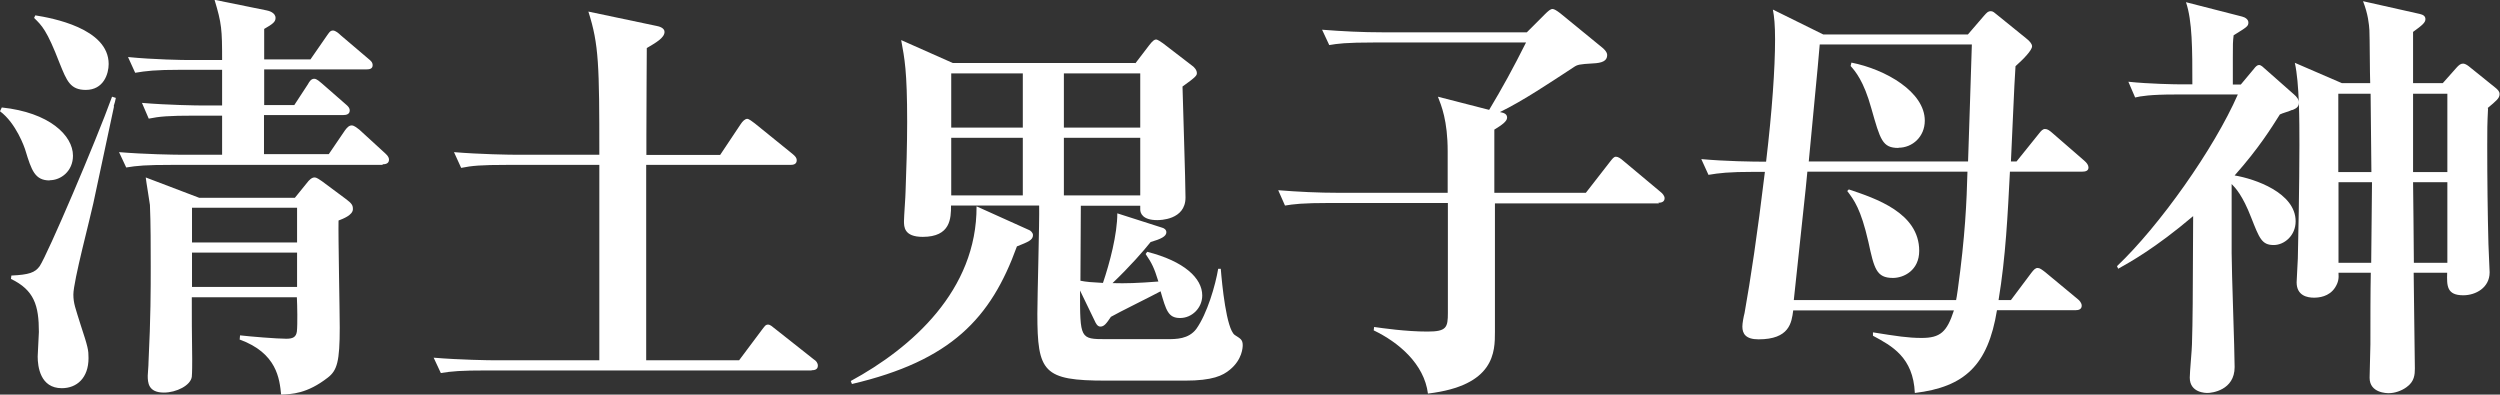
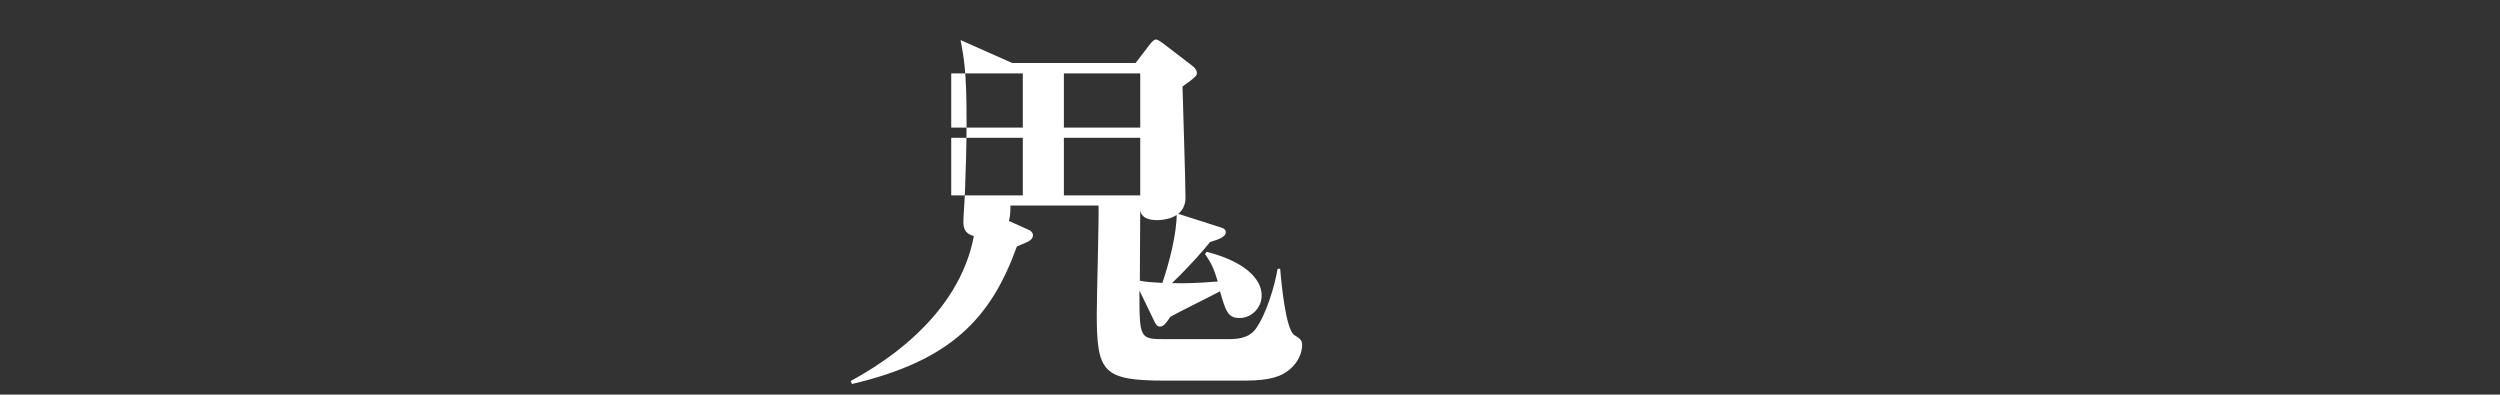
<svg xmlns="http://www.w3.org/2000/svg" id="_レイヤー_2" data-name="レイヤー 2" viewBox="0 0 125.39 19.79">
  <rect x="0" y="0" width="125.39" height="19.79" fill="#333333" stroke="none" />
  <defs>
    <style>
      .cls-1 {
        fill: #fff;
      }
    </style>
  </defs>
  <g id="_アウトライン" data-name="アウトライン">
-     <path class="cls-1" d="M2.49,9.05c-.74,0-.91-.51-1.21-1.49-.04-.15-.47-1.38-1.28-1.98l.09-.19c2.38.25,3.57,1.4,3.57,2.42,0,.77-.6,1.23-1.17,1.23ZM5.72,5.33c-.15.68-.89,4.19-1.04,4.87-.15.72-1,3.91-1,4.57,0,.45.11.7.36,1.51.38,1.15.4,1.28.4,1.68,0,1-.59,1.51-1.34,1.51-1.08,0-1.21-1.08-1.21-1.59,0-.19.06-1.04.06-1.23,0-1.32-.23-2.1-1.4-2.66l.02-.17c.89-.04,1.19-.15,1.42-.47.4-.6,2.81-6.23,3.63-8.5l.19.06c-.02.11-.06.28-.11.42ZM4.31,4.51c-.79,0-.96-.45-1.32-1.34-.64-1.66-.89-1.89-1.28-2.27l.06-.13c.81.13,3.68.64,3.68,2.44,0,.49-.25,1.3-1.15,1.3ZM19.19,8.27h-10.56c-1.32,0-1.76.04-2.3.13l-.36-.77c1.3.11,2.81.13,3.04.13h2.13v-1.96h-1.38c-1.3,0-1.76.04-2.3.15l-.34-.79c1.28.11,2.78.13,3.02.13h1v-1.79h-2.06c-1.32,0-1.76.06-2.3.15l-.36-.79c1.3.13,2.81.15,3.04.15h1.68c0-1.53-.02-1.83-.38-3.02l2.61.53c.11.02.45.11.45.38,0,.19-.13.3-.57.55v1.53h2.32l.81-1.17c.11-.15.17-.28.32-.28.13,0,.3.15.38.23l1.4,1.19c.11.09.21.17.21.32,0,.19-.17.21-.32.21h-5.12v1.79h1.51l.68-1.04c.08-.15.17-.28.32-.28.13,0,.28.15.38.23l1.19,1.04c.13.11.21.19.21.32,0,.19-.17.23-.32.23h-3.98v1.96h3.25l.81-1.19c.11-.15.21-.25.34-.25s.3.15.38.21l1.3,1.19c.17.15.19.25.19.32,0,.19-.17.23-.32.23ZM16.98,11.05c-.02.77.06,4.53.06,5.38,0,1.7-.13,2.15-.6,2.51-1.04.81-1.81.83-2.34.85-.08-.79-.21-2.08-2.08-2.76l.02-.21c.51.06,1.85.17,2.32.17.34,0,.49-.09.53-.36.04-.36.02-1.32,0-1.72h-5.27c0,1.28,0,1.47.02,3.1,0,.23,0,.68-.02.89-.06.43-.77.79-1.4.79-.79,0-.81-.51-.81-.85,0-.11.04-.47.04-.7.11-2.23.11-3.61.11-4.78,0-.91,0-2.19-.04-3.08-.02-.19-.19-1.17-.21-1.38l2.68,1.02h4.8l.6-.74c.11-.15.25-.28.38-.28s.25.11.38.19l1.17.87c.34.25.38.34.38.53,0,.3-.51.49-.72.57ZM14.9,10.42h-5.27v1.74h5.27v-1.74ZM14.9,12.67h-5.27v1.72h5.27v-1.72Z" />
-     <path class="cls-1" d="M40.71,18.58h-16.3c-1.3,0-1.76.04-2.3.13l-.36-.77c1.3.11,2.81.13,3.04.13h5.27v-9.8h-4.63c-1.3,0-1.76.04-2.3.15l-.36-.79c1.3.11,2.81.13,3.04.13h4.25c0-4.48-.02-5.53-.55-7.18l3.42.72c.11.02.4.09.4.3,0,.3-.45.55-.89.81,0,.85-.02,2.42-.02,4.4v.96h3.7l1.02-1.53c.11-.17.23-.28.34-.28.08,0,.25.13.38.23l1.89,1.53c.13.11.21.19.21.32,0,.21-.19.23-.32.23h-7.23v9.8h4.66l1.13-1.51c.15-.19.19-.28.32-.28.11,0,.19.08.38.23l1.91,1.51c.13.08.21.19.21.32,0,.21-.19.23-.32.23Z" />
-     <path class="cls-1" d="M51,12.37c-1.3,3.59-3.29,5.72-8.27,6.89l-.06-.15c3.06-1.66,6.33-4.55,6.31-8.76l2.64,1.19c.06.02.19.13.19.25,0,.25-.23.34-.81.57ZM56.95,3.17l.68-.89c.19-.25.28-.3.36-.3.06,0,.23.11.34.19l1.47,1.13c.09.06.23.21.23.36,0,.11,0,.17-.72.68.02.89.15,4.78.15,5.57,0,1.13-1.3,1.13-1.42,1.13-.72,0-.85-.34-.85-.53v-.19h-2.98c0,.64-.02,3.25-.02,3.76.3.06.55.08,1.13.11.34-1,.72-2.44.72-3.49l2.25.72c.08.02.21.09.21.23,0,.21-.28.34-.79.49-.36.45-1.02,1.21-1.91,2.06.66.02,1.27,0,2.3-.08-.21-.68-.32-.91-.64-1.38l.08-.11c1.85.47,2.76,1.32,2.76,2.19,0,.62-.51,1.13-1.11,1.13s-.7-.38-.98-1.34c-.38.21-2.15,1.08-2.49,1.28-.23.34-.34.49-.53.49-.15,0-.23-.17-.28-.28l-.74-1.53c0,2.42,0,2.44,1.3,2.44h3.06c.47,0,1.08,0,1.47-.51.55-.77.96-2.19,1.1-3.02h.13c.06.77.28,3.02.7,3.32.25.17.4.21.4.51,0,.11-.02.72-.64,1.23-.36.3-.87.55-2.25.55h-3.97c-3.15,0-3.44-.42-3.44-3.36,0-.87.11-4.65.09-5.42h-4.42c0,.64-.02,1.57-1.42,1.57-.94,0-.94-.51-.94-.79,0-.23.08-1.27.08-1.49.04-.98.08-2.38.08-3.49,0-2.57-.13-3.17-.3-4.1l2.59,1.15h9.14ZM51.3,3.68h-3.59v2.72h3.59v-2.72ZM51.3,6.91h-3.59v2.89h3.59v-2.89ZM57.19,3.68h-3.83v2.72h3.83v-2.72ZM57.19,6.91h-3.83v2.89h3.83v-2.89Z" />
-     <path class="cls-1" d="M83.21,10.2h-8.23v6.44c0,1,0,2.7-3.36,3.1-.19-1.49-1.47-2.57-2.72-3.17l.02-.17c.43.06,1.59.23,2.68.23.96,0,1.02-.21,1.02-.94v-5.51h-5.85c-1.49,0-1.89.06-2.32.13l-.34-.77c1,.08,2.02.13,3.04.13h5.46v-2.08c0-1.55-.32-2.3-.49-2.74l2.57.66c.66-1.1,1.21-2.1,1.85-3.38h-7.57c-1.49,0-1.89.06-2.3.13l-.36-.77c1.02.08,2.02.13,3.04.13h7.23l.89-.89c.19-.19.3-.28.4-.28.08,0,.21.08.38.21l2.08,1.7c.08.06.28.23.28.4,0,.3-.26.4-.72.42-.68.04-.77.06-.96.19-1.21.79-2.53,1.68-3.7,2.25.23.04.36.11.36.28,0,.19-.28.38-.64.6v3.17h4.59l1.19-1.53c.15-.19.21-.28.32-.28s.23.08.4.23l1.83,1.53c.11.08.21.21.21.32,0,.19-.17.23-.32.23Z" />
-     <path class="cls-1" d="M104.4,8.61h-3.59c-.11,2.13-.21,4.27-.57,6.44h.62l1.02-1.36c.13-.17.21-.25.32-.25s.21.08.38.21l1.64,1.36c.08.06.19.19.19.32,0,.17-.13.23-.32.23h-3.93c-.45,2.76-1.62,3.85-4.12,4.15-.08-1.79-1.15-2.36-2.1-2.87v-.17c1.19.19,1.76.28,2.44.28.94,0,1.27-.3,1.62-1.38h-8.06c-.08.62-.19,1.45-1.74,1.45-.64,0-.81-.28-.81-.64,0-.17.06-.49.11-.68.3-1.68.64-3.93,1.02-7.08h-.53c-1.3,0-1.76.06-2.3.15l-.36-.79c1.21.11,2.55.13,3.25.13.3-2.53.45-4.68.45-6.14,0-.7-.04-1.13-.11-1.49l2.53,1.25h7.25l.81-.94c.15-.17.21-.23.34-.23.11,0,.19.08.3.17l1.47,1.19c.17.13.3.28.3.4,0,.21-.45.66-.83,1-.06.74-.19,4.1-.23,4.78h.28l1.11-1.38c.13-.17.21-.25.32-.25.13,0,.23.08.38.21l1.59,1.38c.13.11.21.23.21.34,0,.17-.15.21-.32.21ZM90.65,8.61c0,.17-.51,4.78-.68,6.44h8.14c.02-.11.04-.19.08-.49.38-2.74.45-4.46.49-5.95h-8.03ZM91.27,2.23c-.06.83-.47,4.93-.55,5.87h7.99c.02-.83.17-4.93.19-5.87h-7.63ZM94.94,13.94c-.83,0-.94-.47-1.23-1.81-.38-1.66-.72-2.1-1.06-2.55l.08-.08c1.34.45,3.53,1.17,3.53,3.08,0,.98-.77,1.36-1.32,1.36ZM95.22,7.42c-.81,0-.91-.4-1.36-1.98-.38-1.38-.81-1.87-1.04-2.13l.04-.17c1.72.34,3.68,1.47,3.68,2.91,0,.81-.62,1.36-1.32,1.36Z" />
-     <path class="cls-1" d="M114.97,5.51c-.11.06-.51.17-.62.23-.43.68-1.06,1.7-2.27,3.06,1.02.17,3.06.87,3.06,2.3,0,.72-.57,1.19-1.1,1.19-.6,0-.72-.34-1.13-1.38-.43-1.11-.79-1.49-.98-1.68v3.46c0,.91.15,4.89.15,5.72,0,1.17-1.15,1.3-1.36,1.3-.08,0-.89,0-.89-.77,0-.28.11-1.42.11-1.66.04-1.4.04-1.89.06-6.44-1.91,1.62-3.19,2.32-3.76,2.64l-.06-.13c2.13-2.02,4.87-5.89,6.06-8.61h-3.17c-1.19,0-1.7.08-1.98.15l-.34-.79c1.02.11,2.38.13,2.55.13h.66c0-1.76,0-3.17-.32-4.12l2.81.72c.17.04.32.15.32.3,0,.19-.08.23-.74.64-.04.34-.04.43-.04,1.15v1.32h.4l.66-.79c.08-.11.17-.19.25-.19.11,0,.21.11.3.19l1.45,1.28c.15.13.25.25.25.43,0,.25-.21.3-.32.36ZM124.79,5.44c-.04.79-.04,1.08-.04,1.87,0,1.72.02,3.38.06,4.93,0,.23.06,1.21.06,1.42,0,.77-.7,1.15-1.32,1.15-.83,0-.83-.47-.81-1.13h-1.68c0,.77.06,4.12.06,4.8,0,.3-.02.66-.42.94-.26.19-.6.3-.89.3-.08,0-.96,0-.96-.77,0-.25.04-1.45.04-1.68,0-1.19,0-2.68.02-3.59h-1.62c.02.28,0,.47-.17.74-.3.47-.83.51-1.06.51-.32,0-.87-.09-.87-.77,0-.19.06-1.02.06-1.19.02-.64.08-3.83.08-5.7,0-1.19,0-3.08-.23-4.12l2.36,1.02h1.42c-.02-.43-.02-2.27-.04-2.66-.02-.28-.06-.79-.32-1.45l2.85.64c.17.04.28.11.28.26,0,.17-.15.3-.62.64v2.57h1.49l.72-.81c.09-.09.17-.17.3-.17.08,0,.19.06.28.13l1.34,1.08c.13.11.21.19.21.32,0,.21-.17.34-.6.7ZM118.9,4.7h-1.62v3.93h1.66l-.04-3.93ZM117.29,9.14v4.04h1.64c0-.57.04-3.4.04-4.04h-1.68ZM122.75,4.7h-1.72v3.93h1.72v-3.93ZM122.75,9.14h-1.72c0,.34.04,3.04.04,4.04h1.68v-4.04Z" />
+     <path class="cls-1" d="M51,12.37c-1.3,3.59-3.29,5.72-8.27,6.89l-.06-.15c3.06-1.66,6.33-4.55,6.31-8.76l2.64,1.19c.06.02.19.13.19.25,0,.25-.23.34-.81.57ZM56.95,3.17l.68-.89c.19-.25.28-.3.36-.3.06,0,.23.11.34.19l1.47,1.13c.09.06.23.21.23.36,0,.11,0,.17-.72.68.02.89.15,4.78.15,5.57,0,1.13-1.3,1.13-1.42,1.13-.72,0-.85-.34-.85-.53v-.19c0,.64-.02,3.25-.02,3.76.3.06.55.08,1.13.11.34-1,.72-2.44.72-3.49l2.25.72c.08.02.21.09.21.23,0,.21-.28.34-.79.49-.36.45-1.02,1.21-1.91,2.06.66.02,1.27,0,2.3-.08-.21-.68-.32-.91-.64-1.38l.08-.11c1.85.47,2.76,1.32,2.76,2.19,0,.62-.51,1.13-1.11,1.13s-.7-.38-.98-1.34c-.38.21-2.15,1.08-2.49,1.28-.23.34-.34.49-.53.49-.15,0-.23-.17-.28-.28l-.74-1.53c0,2.42,0,2.44,1.3,2.44h3.06c.47,0,1.08,0,1.47-.51.55-.77.96-2.19,1.1-3.02h.13c.06.77.28,3.02.7,3.32.25.17.4.21.4.51,0,.11-.02.72-.64,1.23-.36.3-.87.55-2.25.55h-3.97c-3.15,0-3.44-.42-3.44-3.36,0-.87.11-4.65.09-5.42h-4.42c0,.64-.02,1.57-1.42,1.57-.94,0-.94-.51-.94-.79,0-.23.08-1.27.08-1.49.04-.98.08-2.38.08-3.49,0-2.57-.13-3.17-.3-4.1l2.59,1.15h9.14ZM51.3,3.68h-3.59v2.72h3.59v-2.72ZM51.3,6.91h-3.59v2.89h3.59v-2.89ZM57.19,3.68h-3.83v2.72h3.83v-2.72ZM57.19,6.91h-3.83v2.89h3.83v-2.89Z" />
  </g>
</svg>